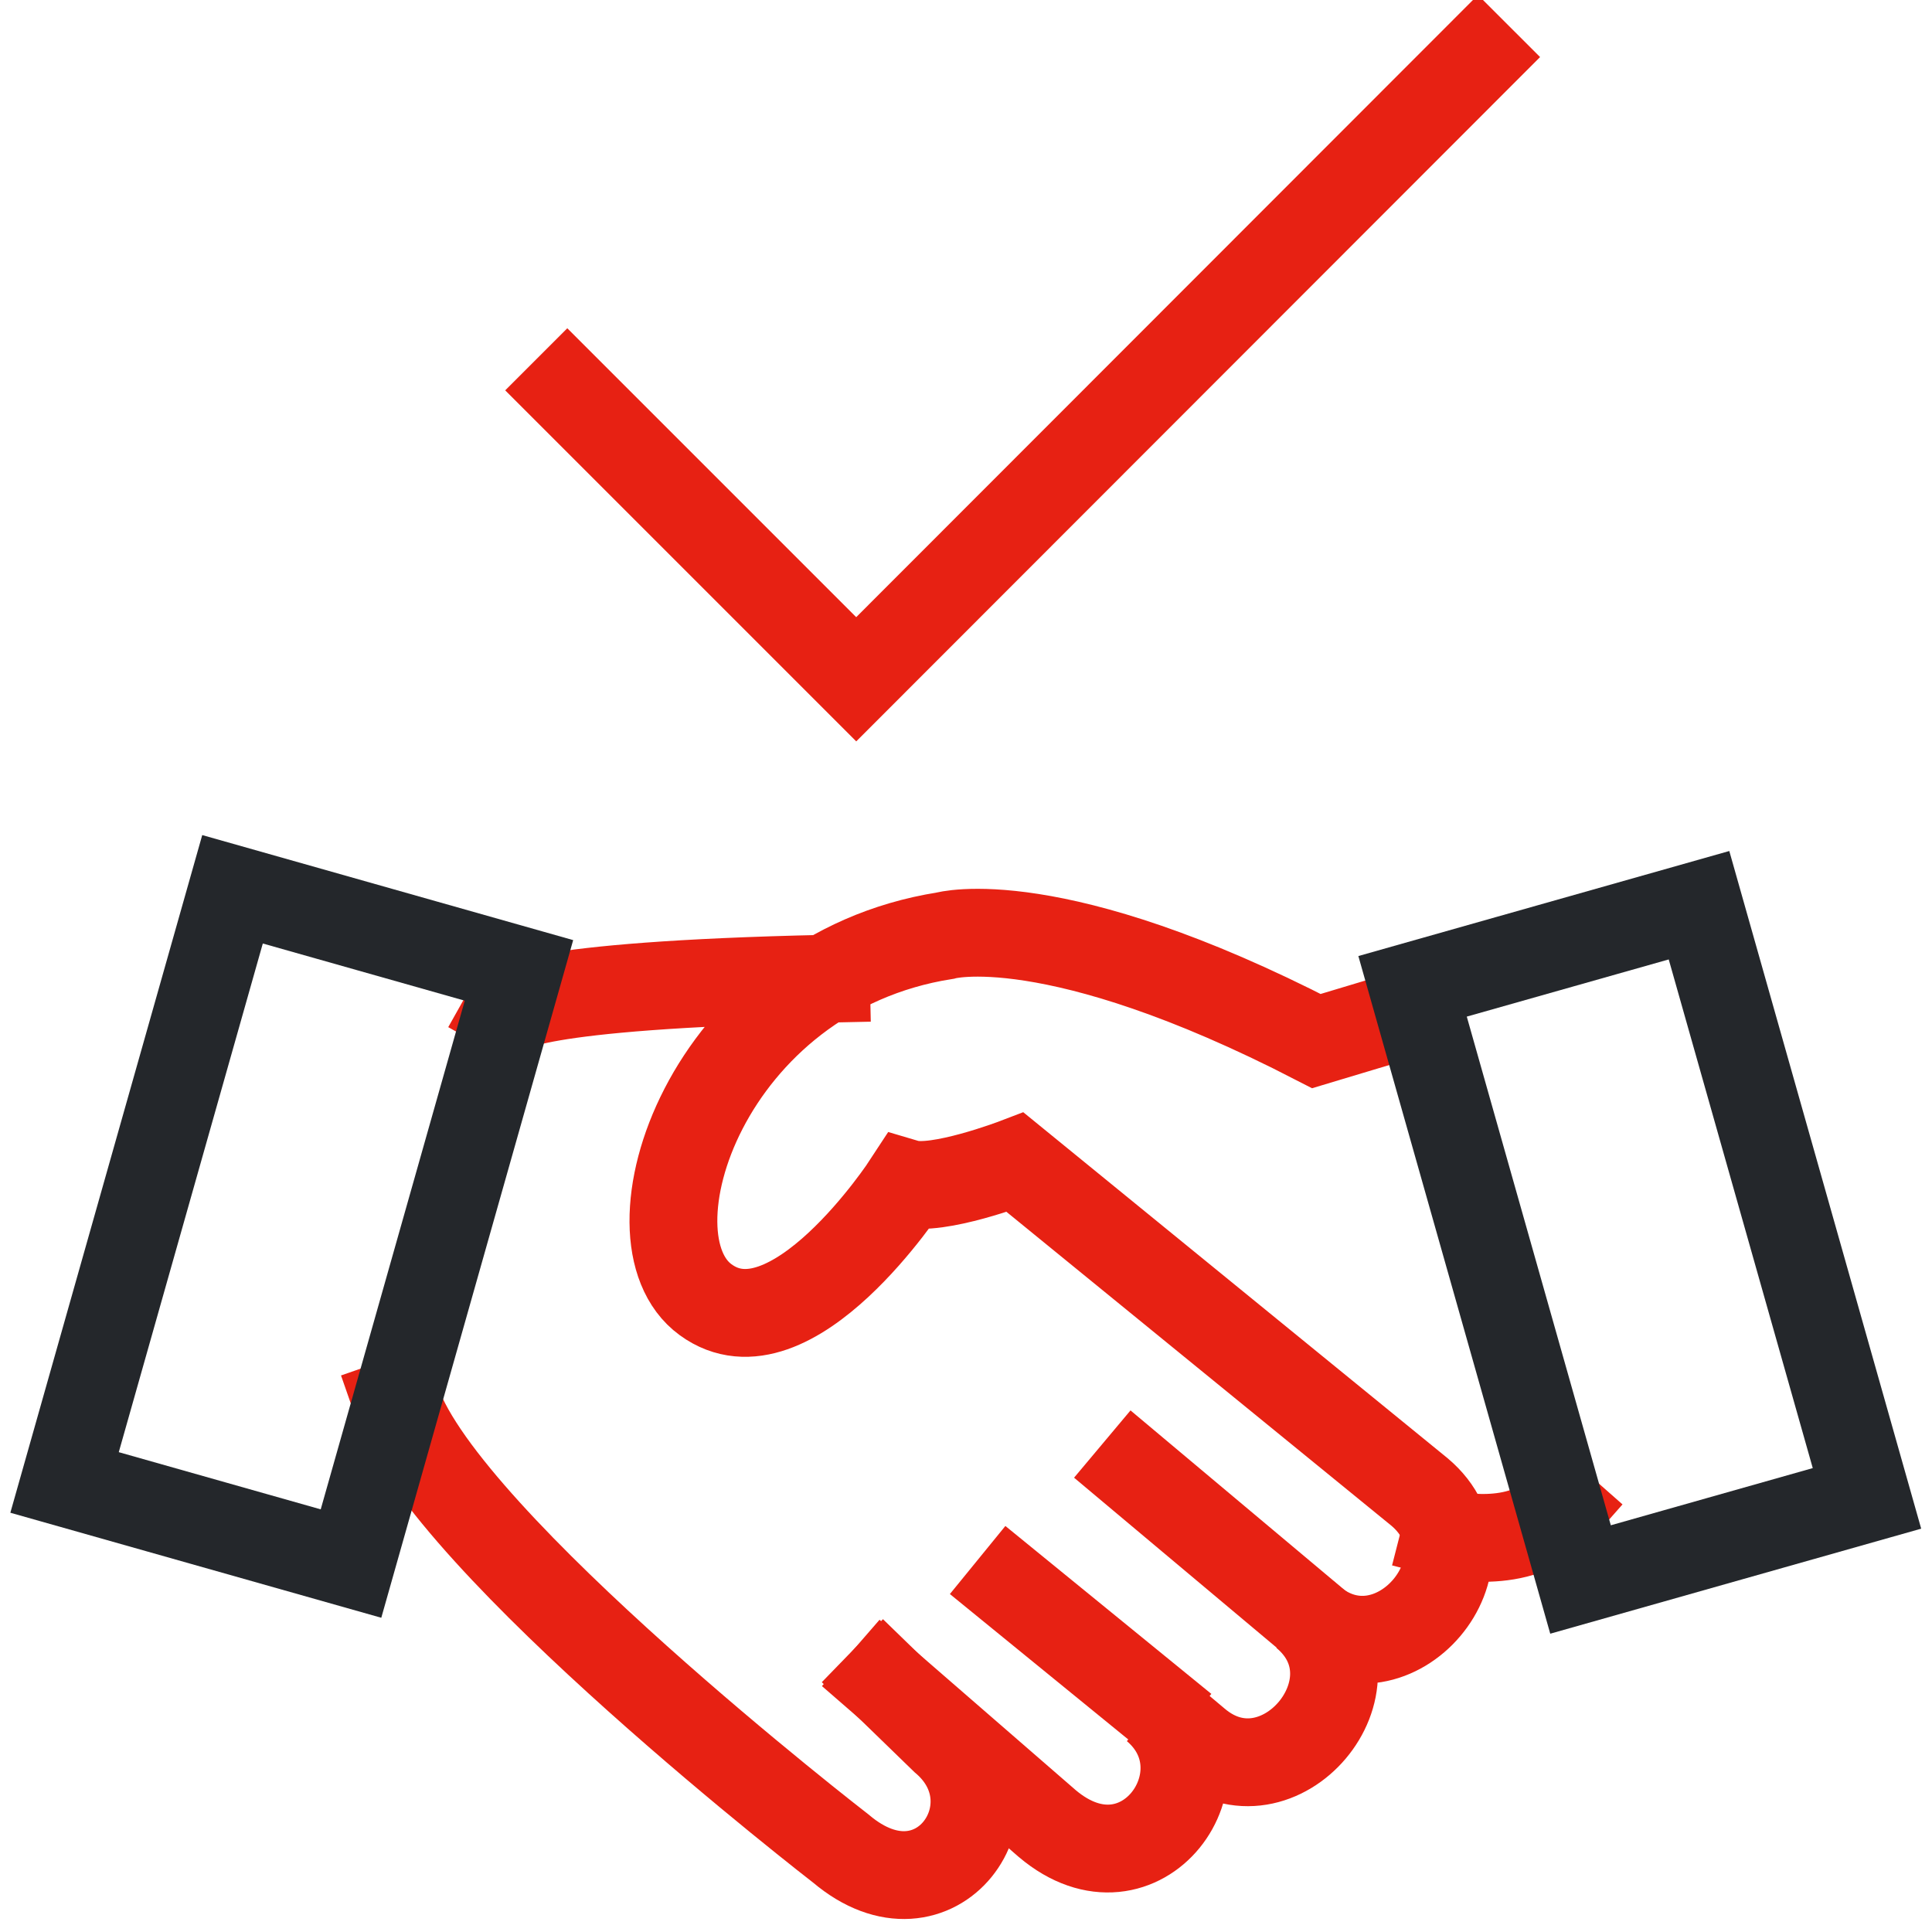
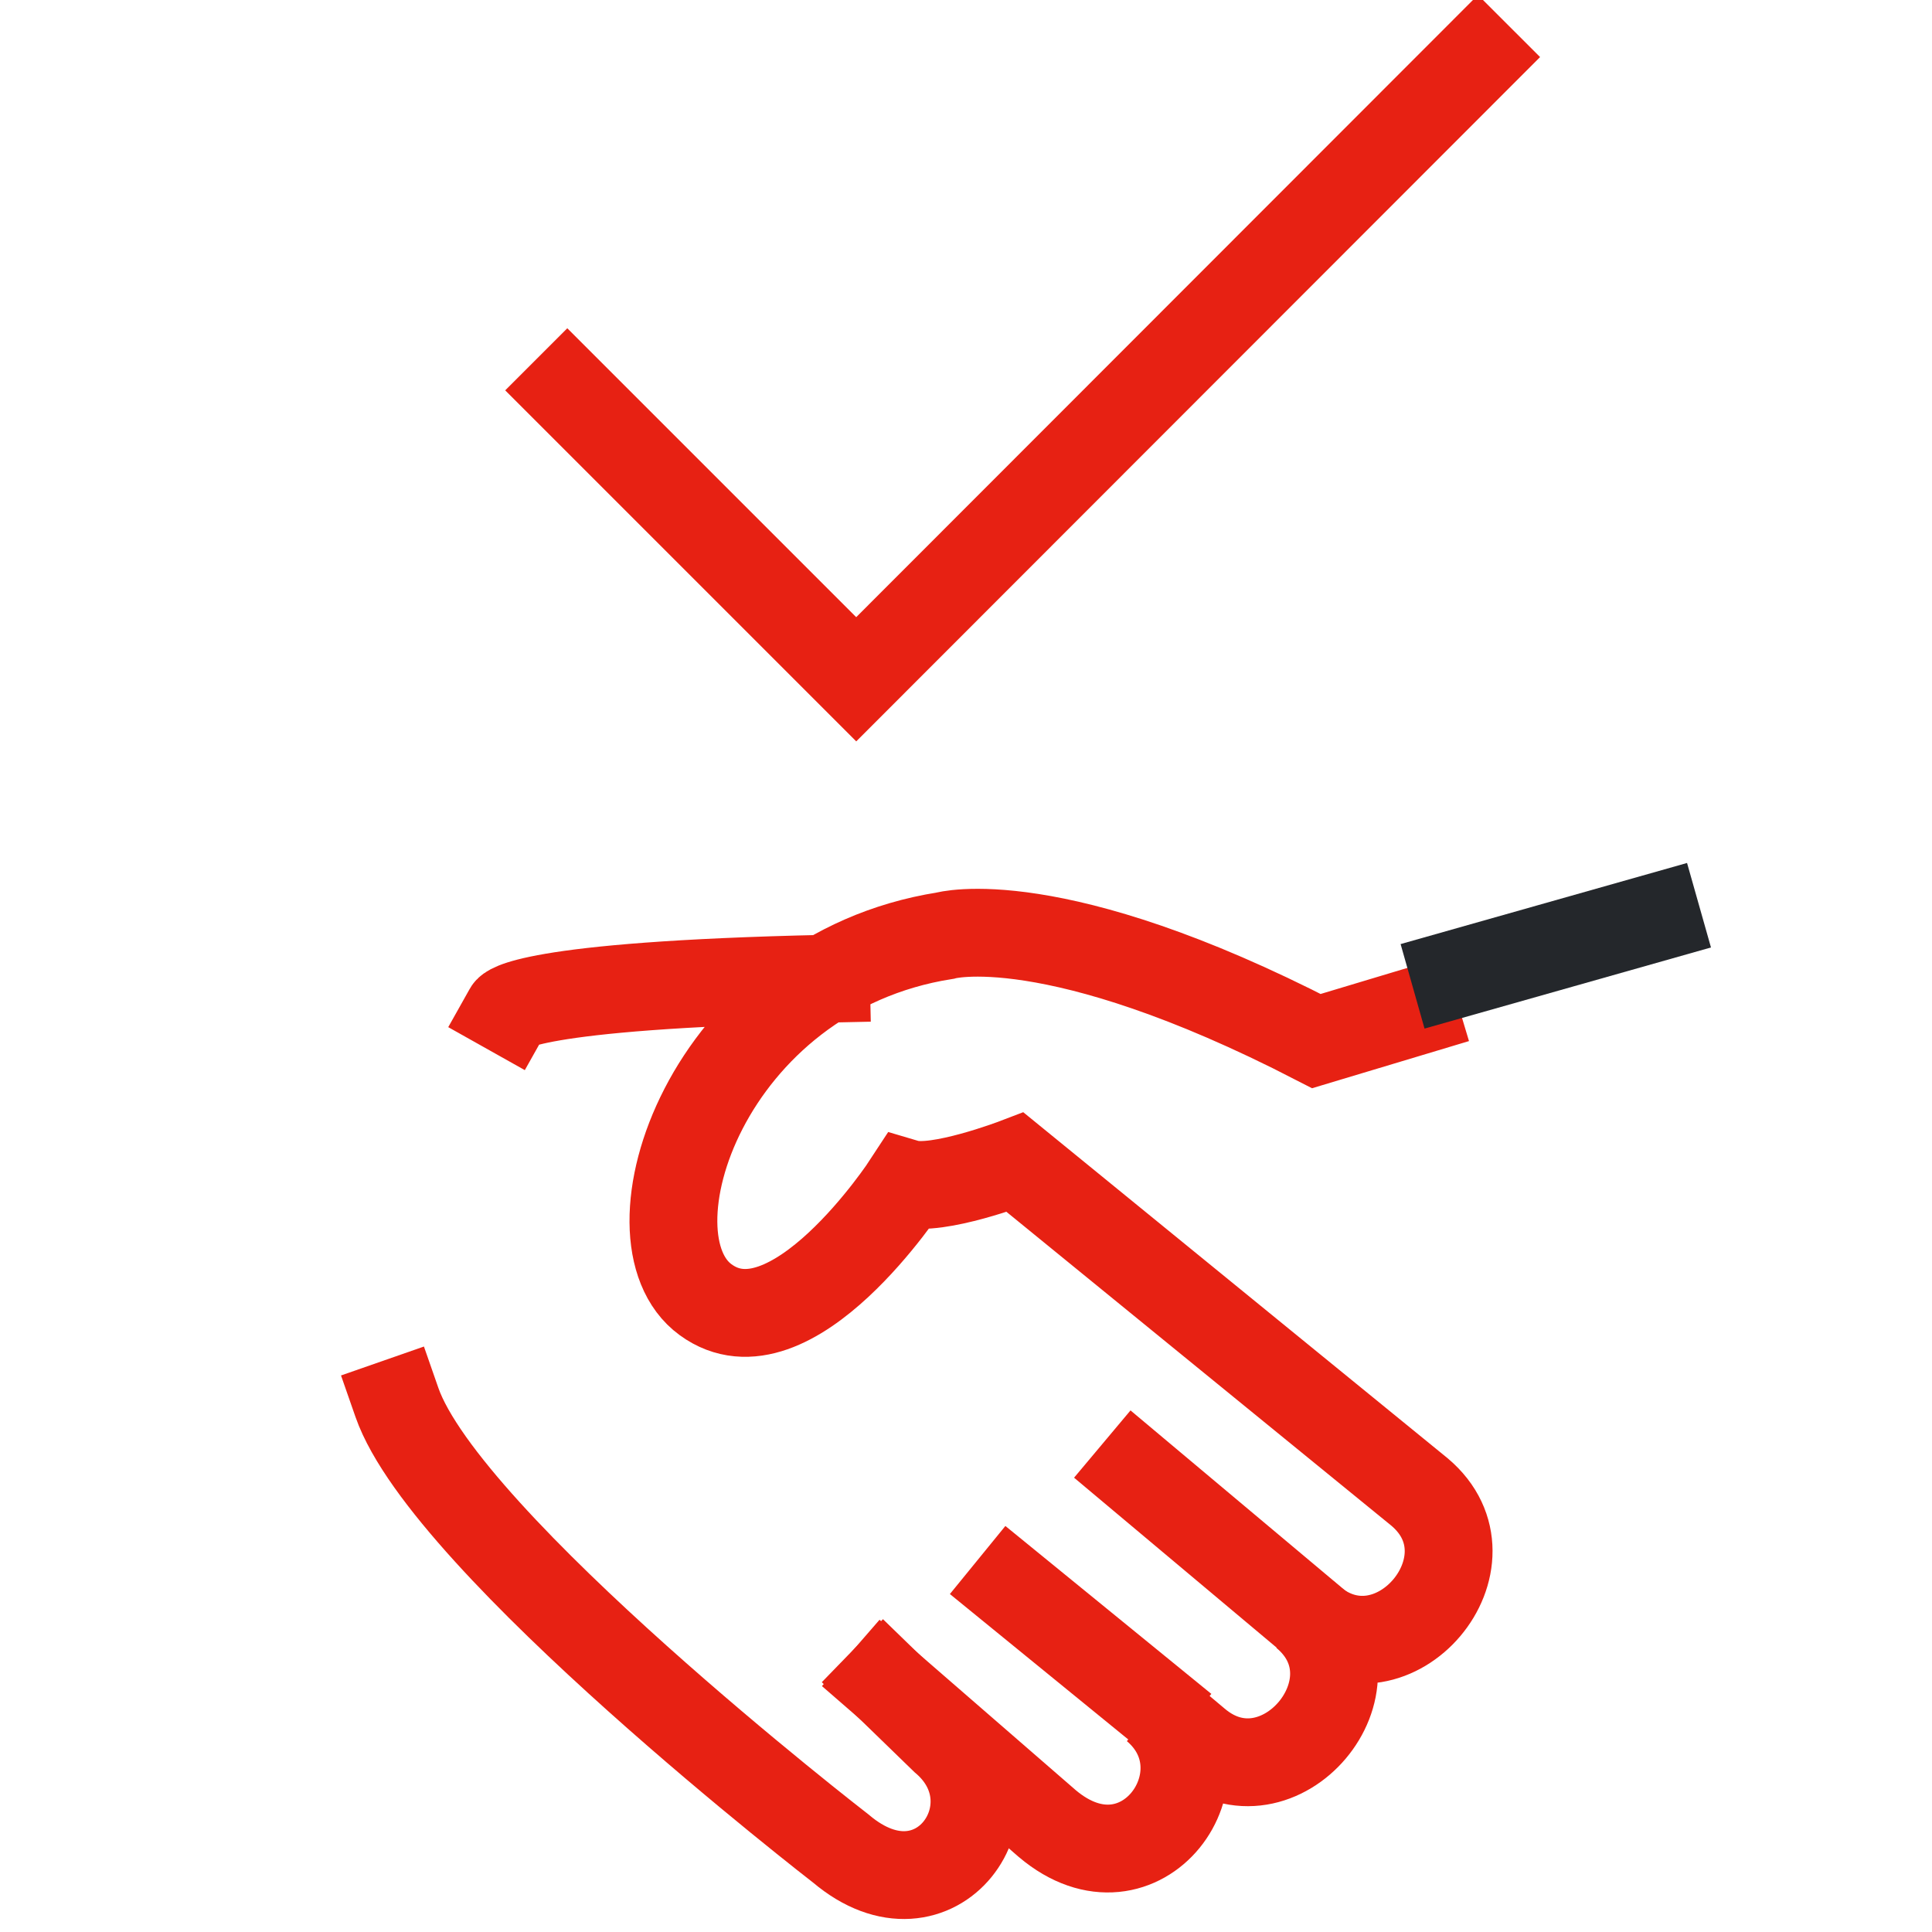
<svg xmlns="http://www.w3.org/2000/svg" id="_Слой_1" viewBox="0 0 44 44">
  <defs>
    <style>.cls-1,.cls-2{stroke:#24272b;fill:none;stroke-miterlimit:10;stroke-width:2px}.cls-2{stroke:#e72113;stroke-linecap:square}</style>
  </defs>
  <path class="cls-2" d="M12.92 8.89l6.58 6.58L33.66 1.3m-3.94 35.46l-3.85-3.23m.31 5.19l-3.14-2.56m-14-4.22c1.12 3.21 10.11 10.16 10.11 10.16 2.17 1.84 4.13-.97 2.35-2.48l-1.37-1.33" />
  <path class="cls-2" d="M20.13 38.3l3.72 3.23c2.14 1.81 4.23-1.14 2.46-2.64l.94.79c1.87 1.58 4.33-1.34 2.47-2.91l.14.12c1.87 1.58 4.33-1.34 2.47-2.91l-9.21-7.51s-1.78.68-2.46.48c0 0-2.65 4.07-4.59 2.65-1.94-1.41 0-7.43 5.45-8.29 0 0 2.45-.7 8.46 2.4l2.23-.67m-20.64-.03s.32-.57 7.24-.72" />
-   <path class="cls-1" transform="rotate(-74.19 6.648 27.934)" d="M-.37 24.54h14.04v6.78H-.37z" />
-   <path class="cls-2" d="M32.92 34.93s1.72.44 2.62-.58" />
-   <path class="cls-1" transform="rotate(-15.81 37.361 28.311)" d="M33.96 21.27h6.78v14.04h-6.78z" />
+   <path class="cls-1" transform="rotate(-15.81 37.361 28.311)" d="M33.96 21.27h6.78h-6.78z" />
</svg>